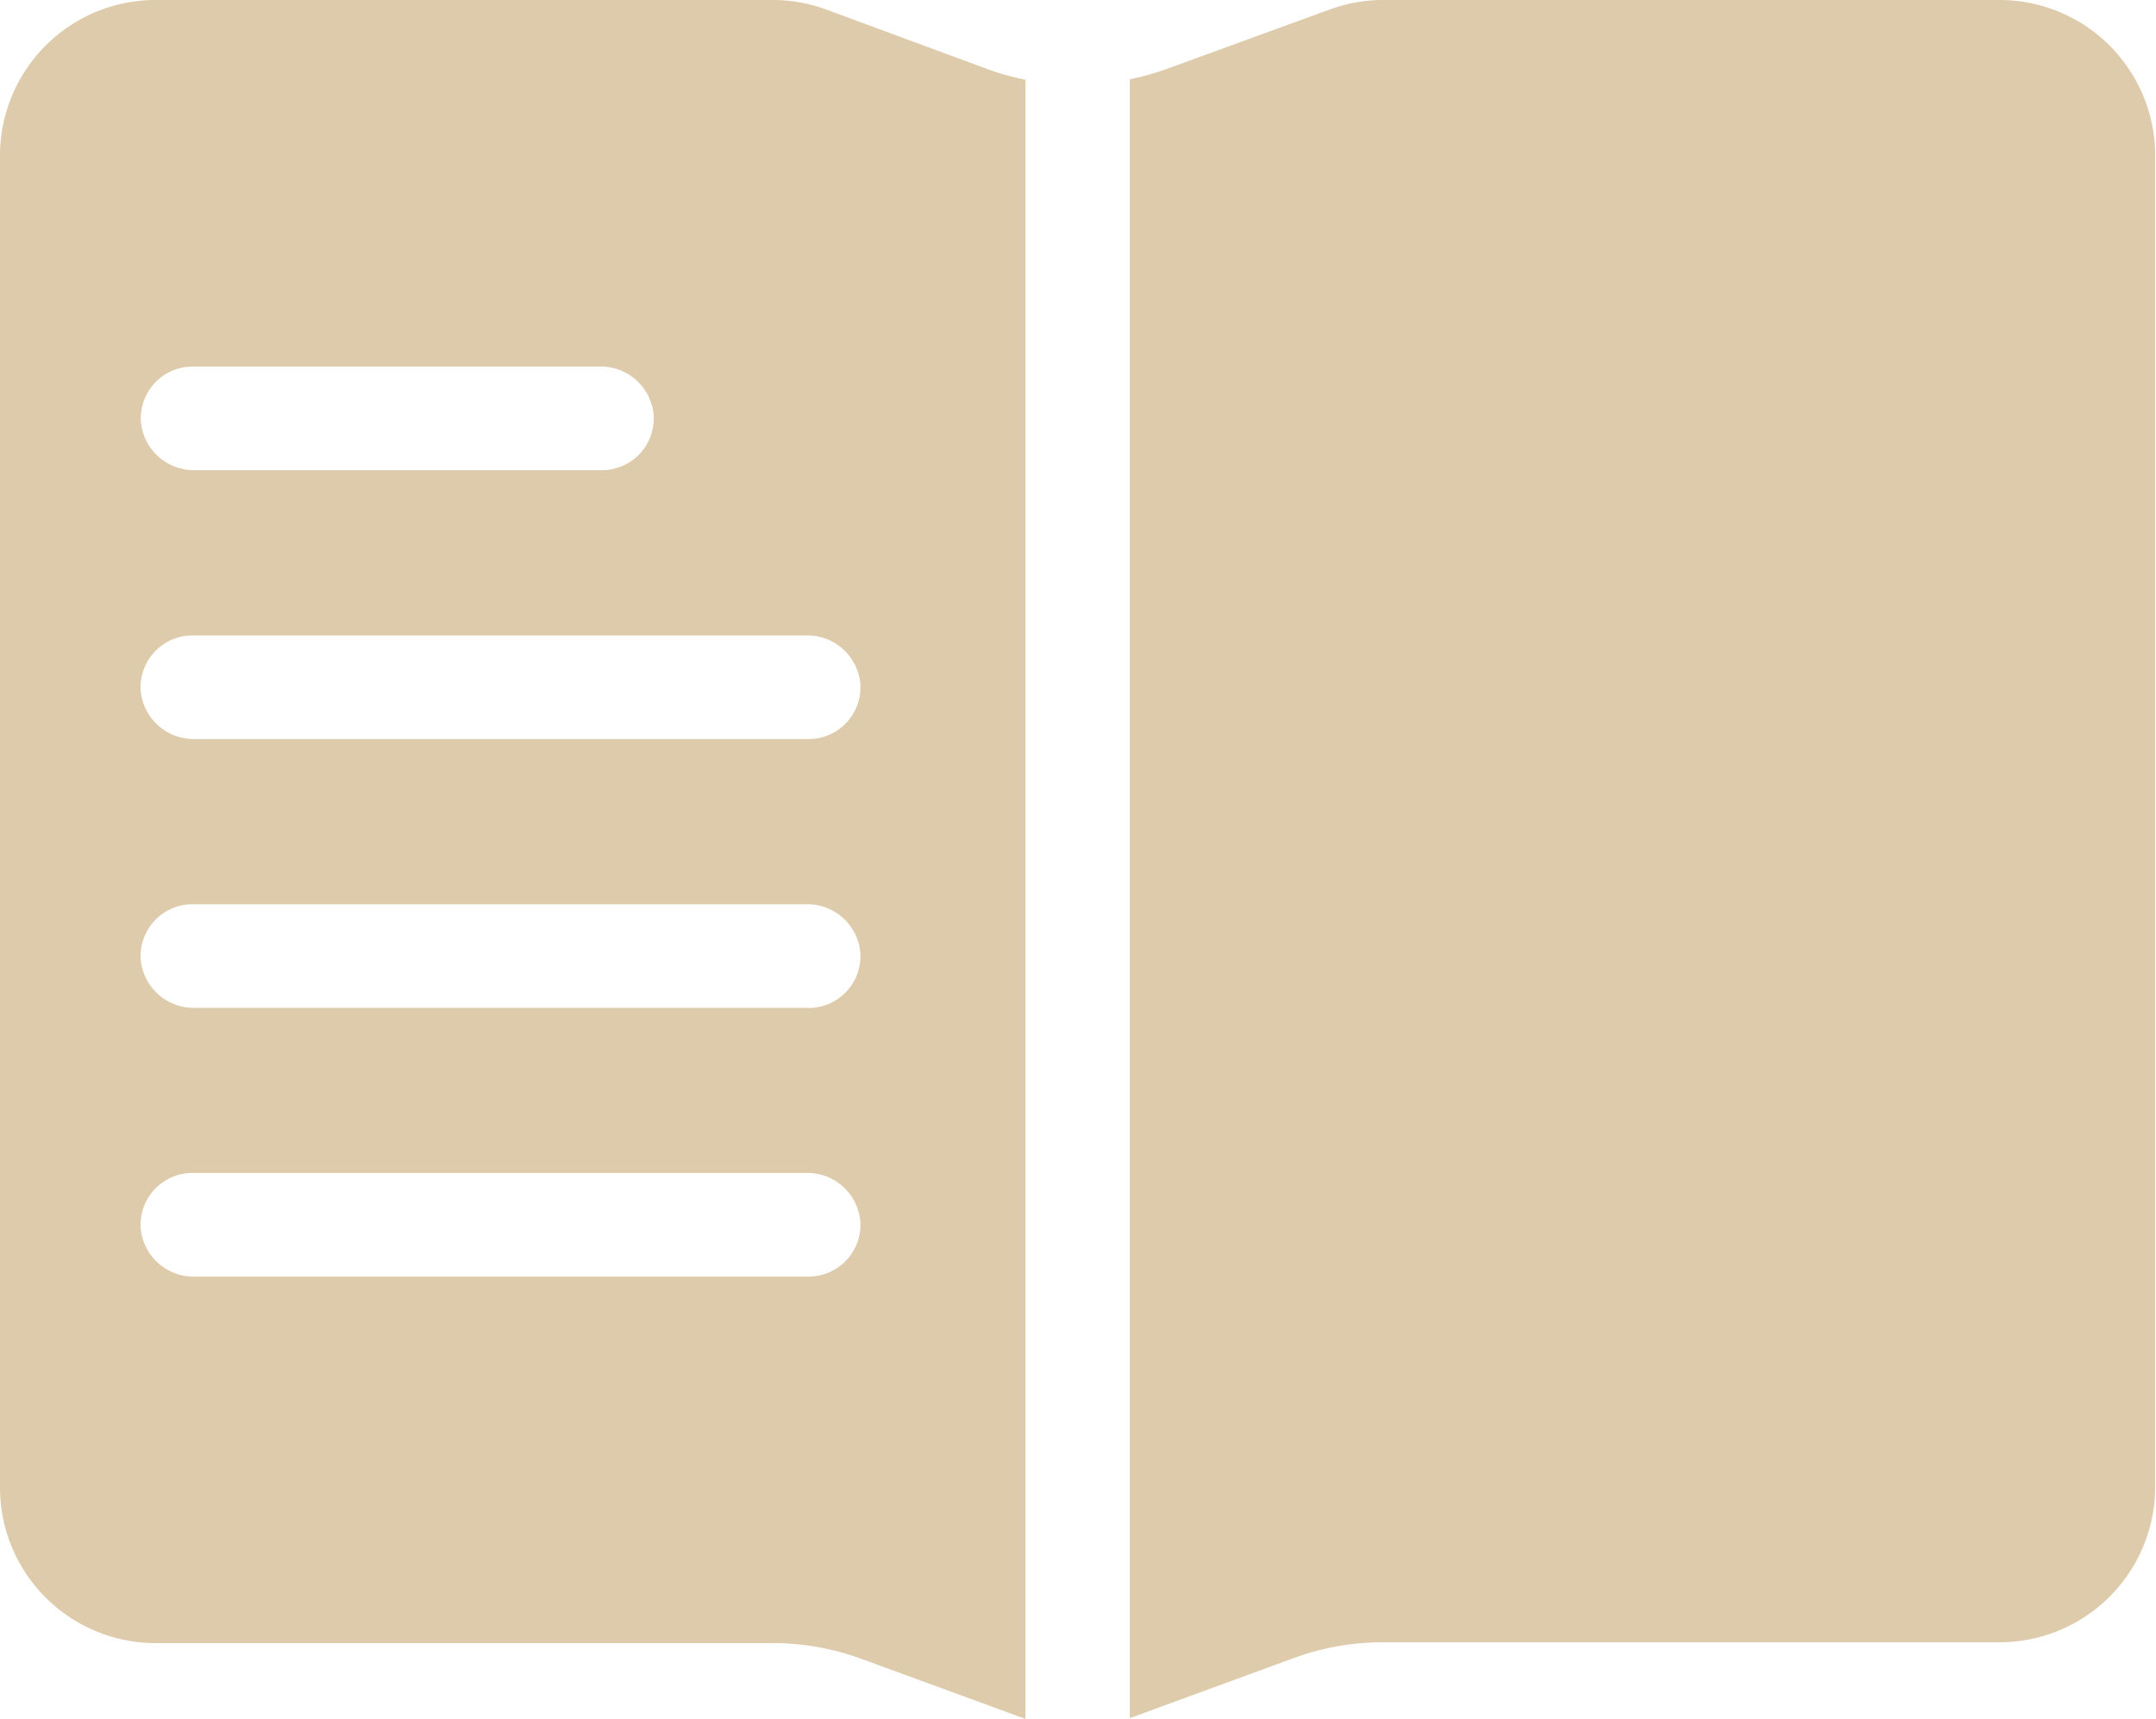
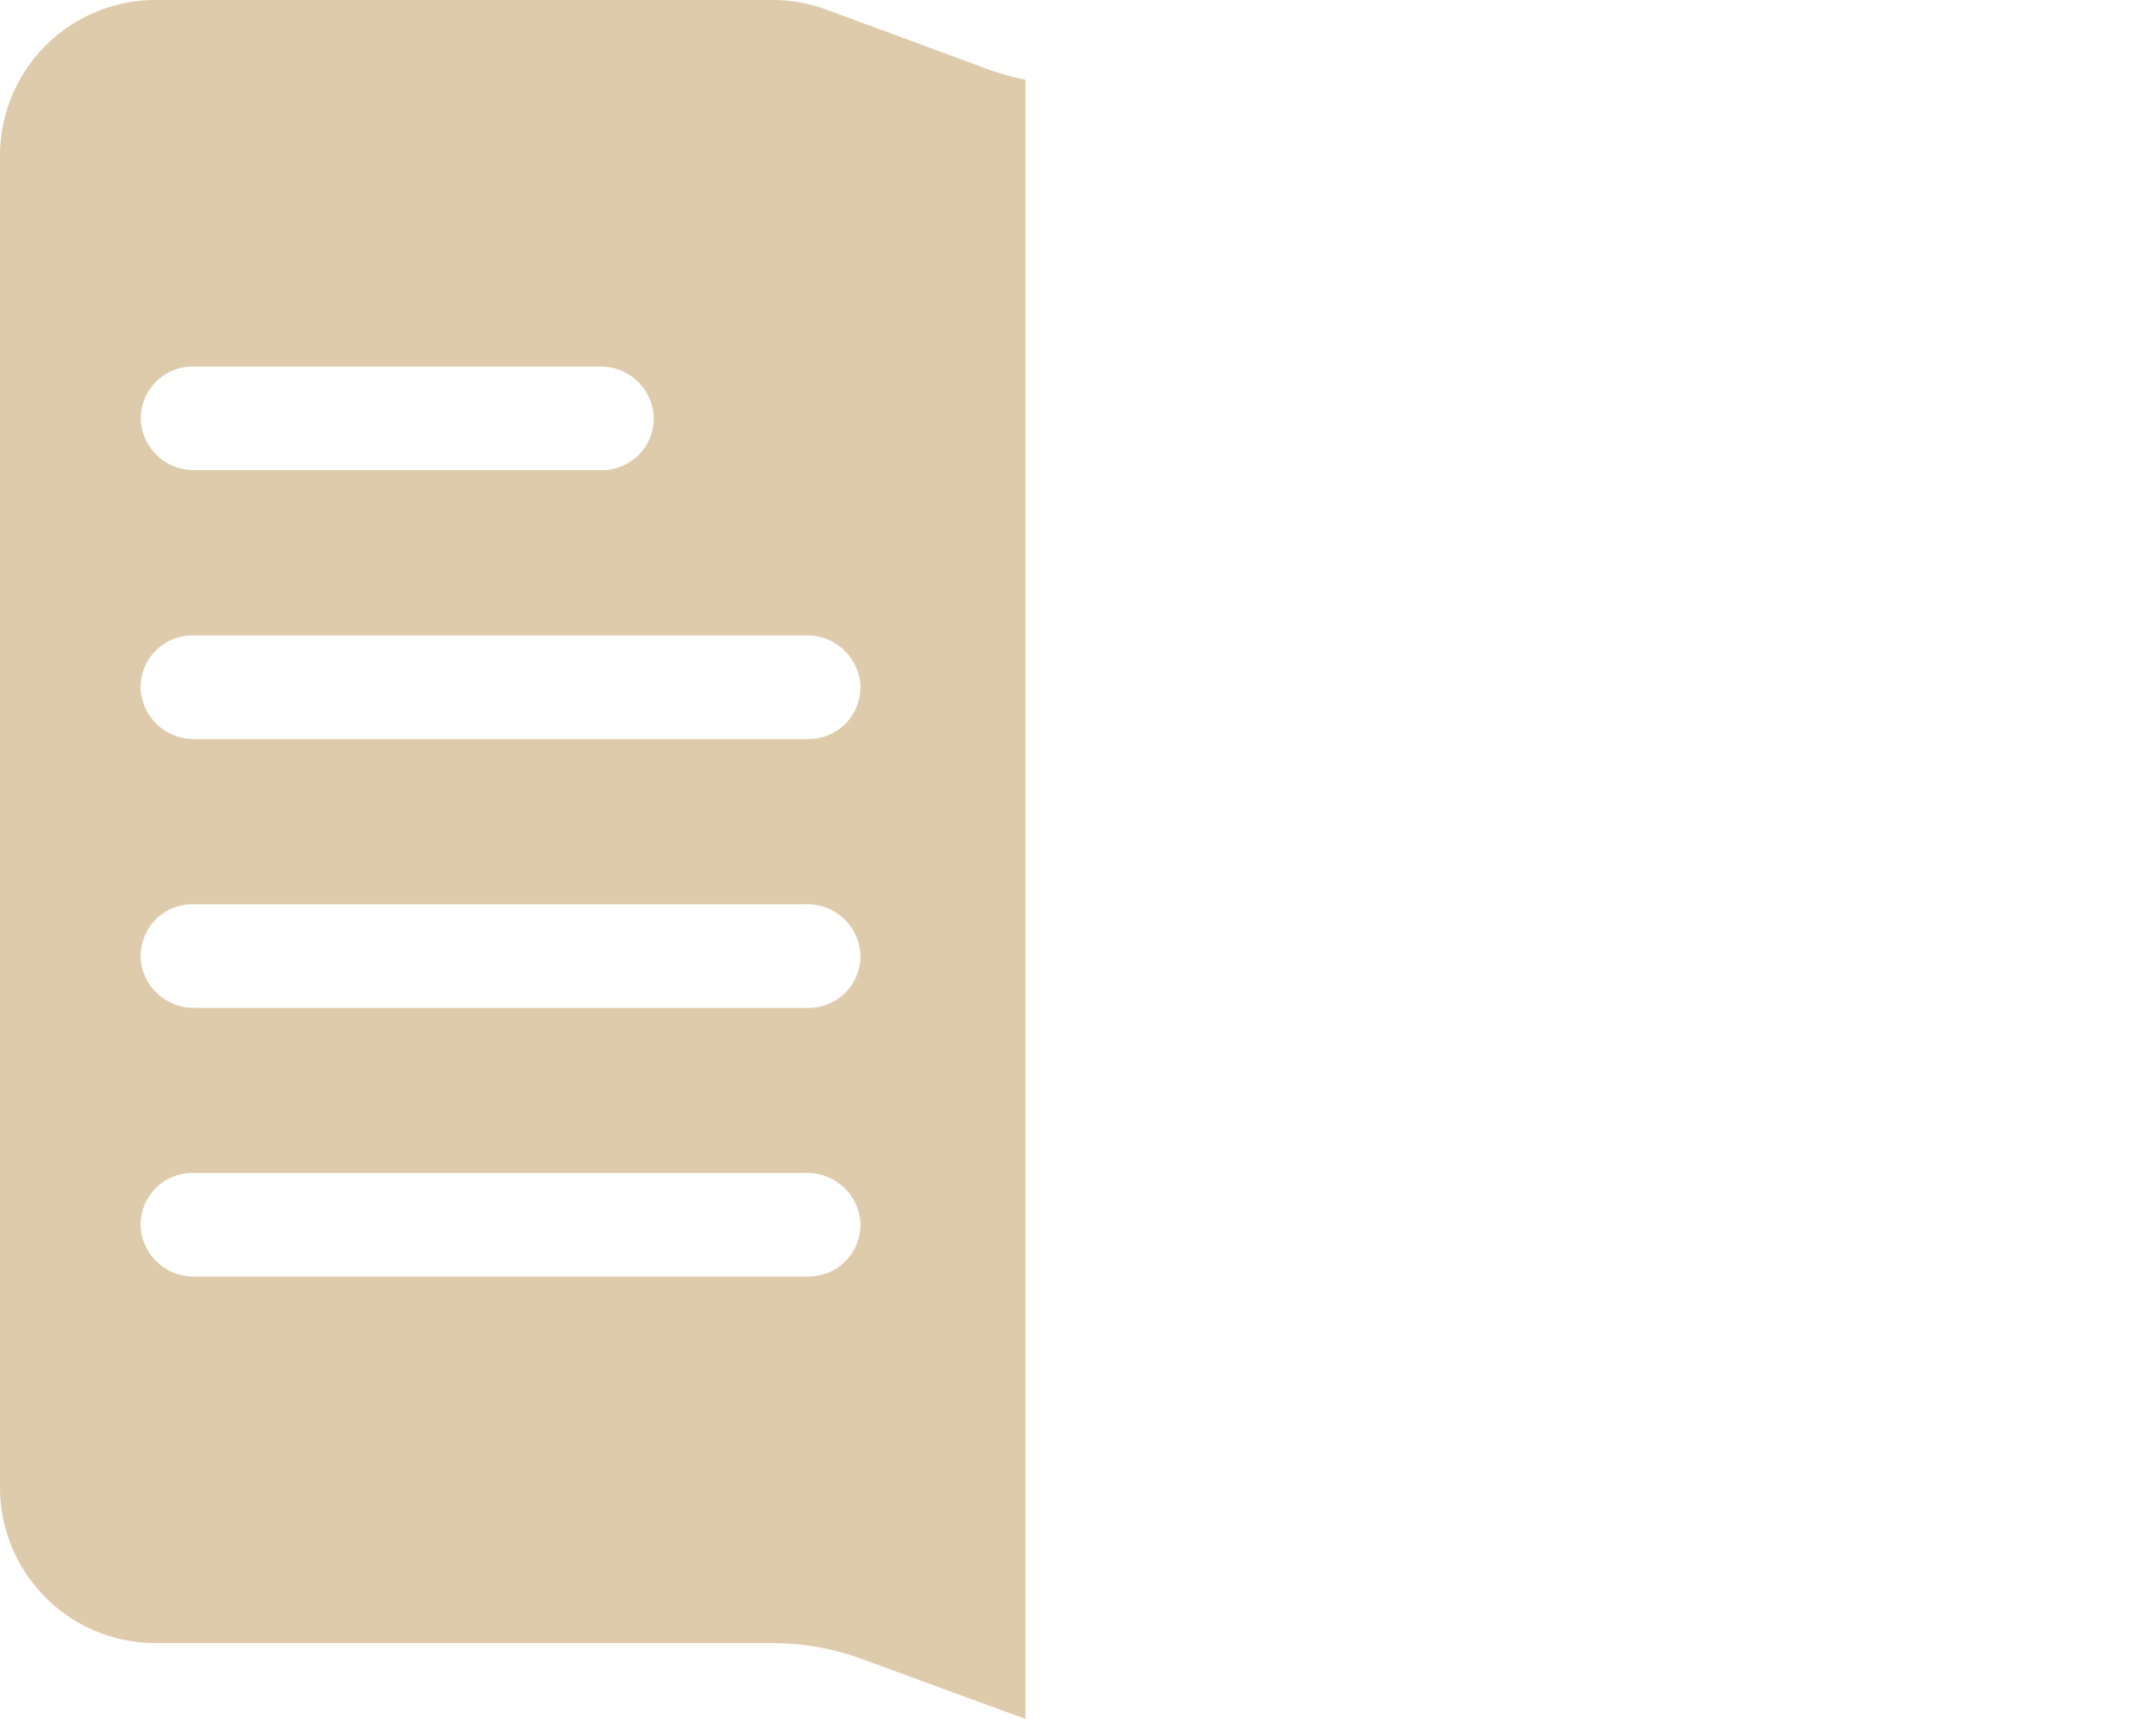
<svg xmlns="http://www.w3.org/2000/svg" width="21.042" height="16.774" viewBox="0 0 21.042 16.774">
  <g id="Gruppe_110" data-name="Gruppe 110" transform="translate(-98 -231)">
    <path id="Pfad_239" data-name="Pfad 239" d="M106.061,231.092a1.518,1.518,0,0,0-.521-.092H99.517A1.519,1.519,0,0,0,98,232.517v13a1.519,1.519,0,0,0,1.517,1.517h6.023a2.518,2.518,0,0,1,.868.154l1.6.586,0,0V231.778a0,0,0,0,0,0,0,2.521,2.521,0,0,1-.36-.1Zm-6.182,3.485h3.977a.519.519,0,0,1,.524.474.506.506,0,0,1-.5.537H99.9a.519.519,0,0,1-.525-.474.506.506,0,0,1,.5-.537Zm6.019,8.881h-6a.519.519,0,0,1-.525-.475.506.506,0,0,1,.5-.537h6a.519.519,0,0,1,.524.474.506.506,0,0,1-.5.537Zm0-2.623h-6a.519.519,0,0,1-.525-.474.506.506,0,0,1,.5-.537h6a.519.519,0,0,1,.524.475.506.506,0,0,1-.5.537Zm0-2.623h-6a.519.519,0,0,1-.525-.474.506.506,0,0,1,.5-.537h6a.519.519,0,0,1,.524.474.506.506,0,0,1-.5.537Zm0,0" fill="#ddcbab" />
-     <path id="Pfad_240" data-name="Pfad 240" d="M324.494,231h-6.023a1.516,1.516,0,0,0-.521.092l-1.593.581a2.532,2.532,0,0,1-.36.1,0,0,0,0,0,0,0v15.993l0,0,1.6-.586a2.521,2.521,0,0,1,.868-.154h6.022a1.519,1.519,0,0,0,1.517-1.517v-13A1.519,1.519,0,0,0,324.494,231Zm0,0" transform="translate(-206.97)" fill="#ddcbab" />
  </g>
</svg>